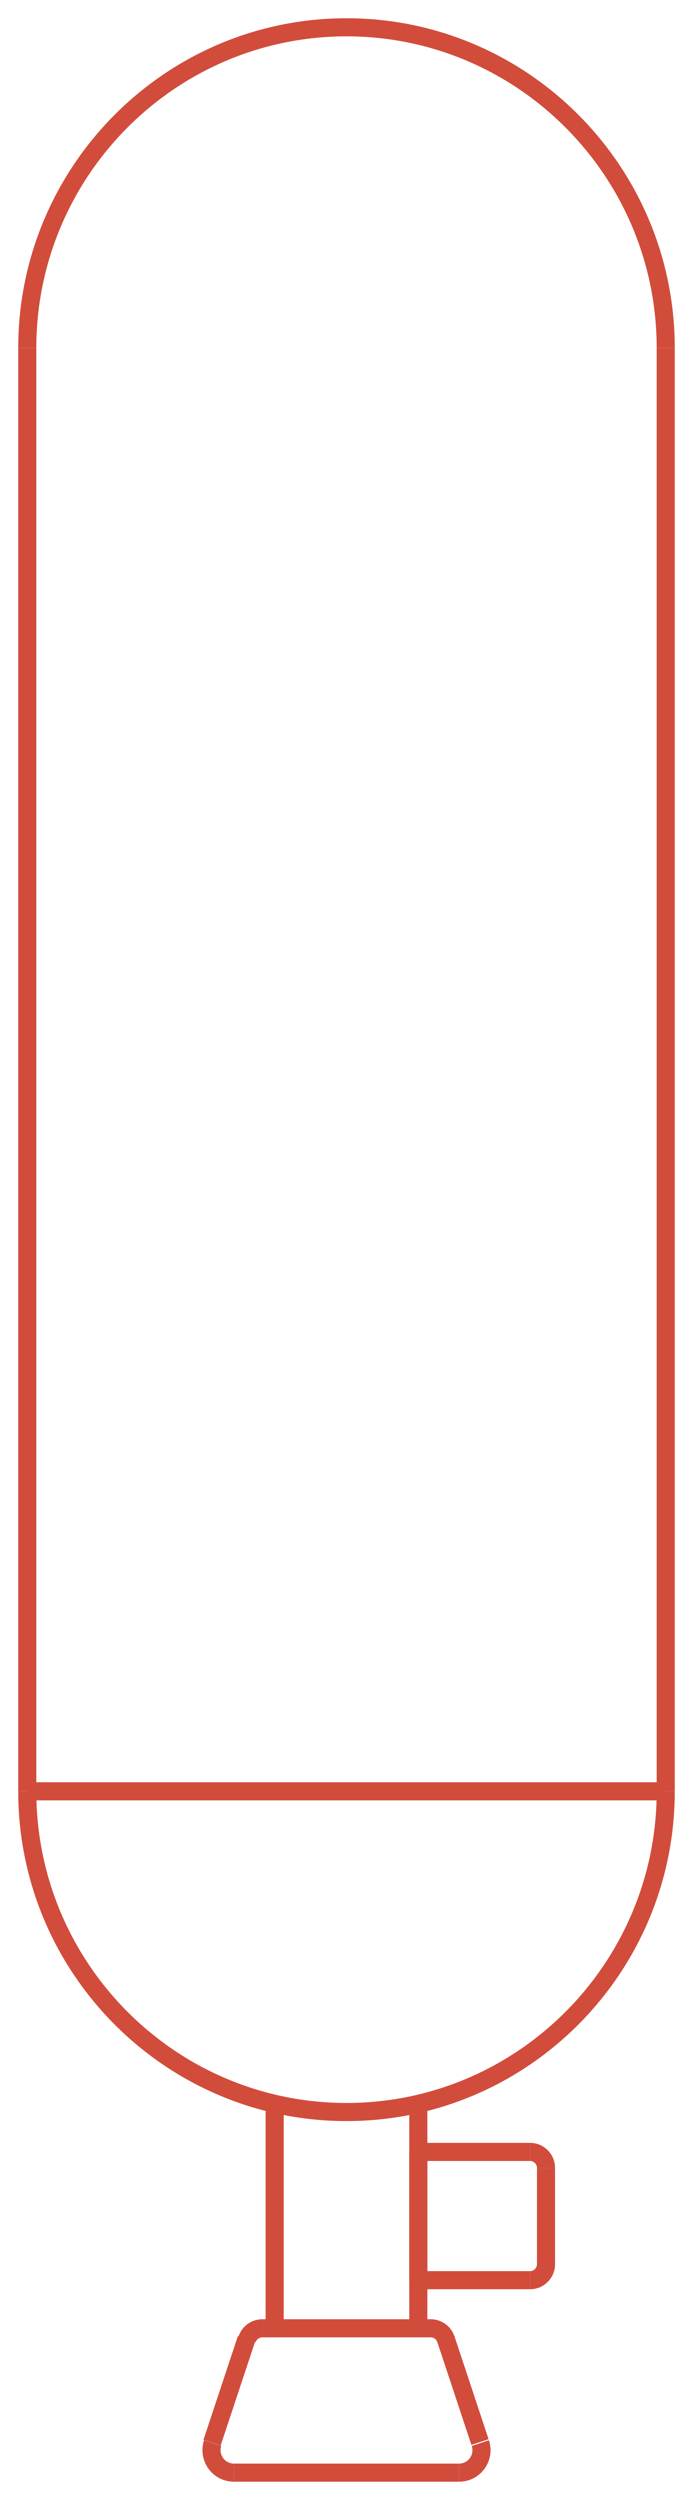
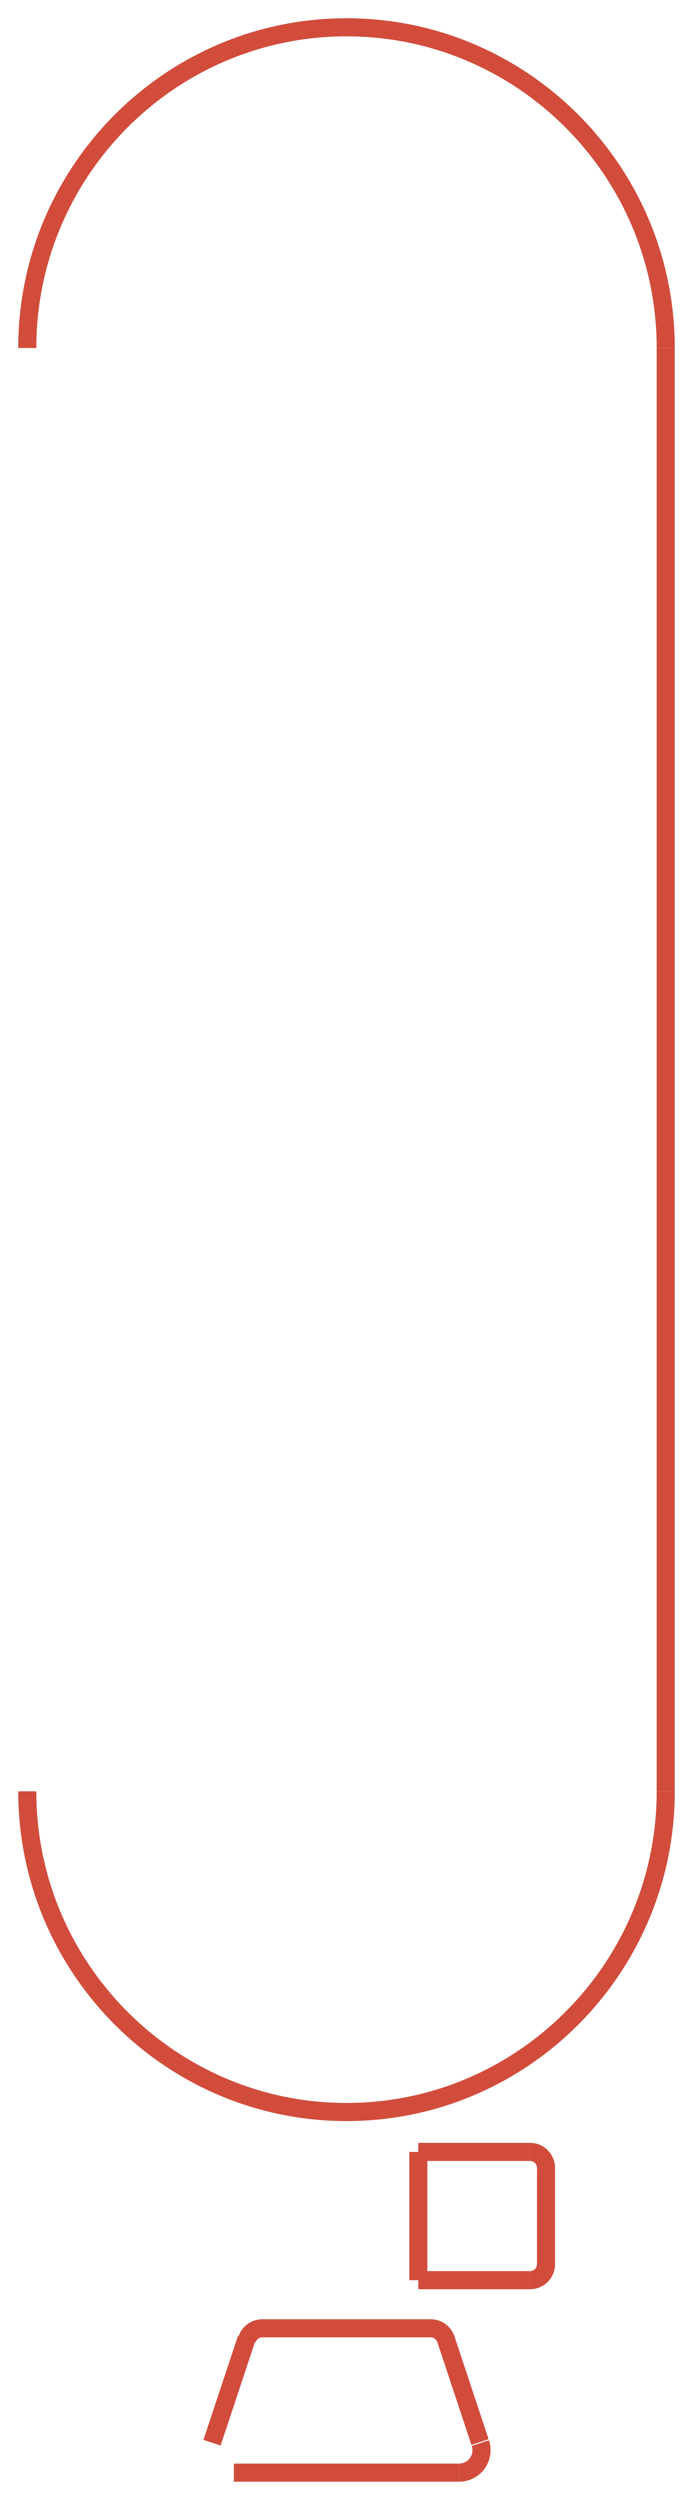
<svg xmlns="http://www.w3.org/2000/svg" version="1.1" id="Ebene_1" x="0px" y="0px" width="38.01px" height="137px" viewBox="0 0 38.01 137" enable-background="new 0 0 38.01 137" xml:space="preserve">
  <g>
    <g id="ARC_117_">
      <path fill="#D24C3C" d="M19.006,116.238C9.077,116.238,1,108.131,1,98.167h0.992c0,9.417,7.632,17.078,17.014,17.078    c9.381,0,17.012-7.661,17.012-17.078h0.992C37.01,108.131,28.934,116.238,19.006,116.238z" />
    </g>
    <g id="LINE_204_">
      <rect x="36.018" y="19.072" fill="#D24C3C" width="0.992" height="79.095" />
    </g>
    <g id="LINE_203_">
-       <rect x="1" y="19.072" fill="#D24C3C" width="0.992" height="79.095" />
-     </g>
+       </g>
    <g id="ARC_116_">
      <path fill="#D24C3C" d="M37.01,19.072h-0.992c0-9.418-7.631-17.08-17.012-17.08c-9.382,0-17.014,7.662-17.014,17.08H1    C1,9.106,9.077,1,19.006,1C28.934,1,37.01,9.106,37.01,19.072z" />
    </g>
    <g id="LINE_202_">
-       <rect x="1.496" y="97.671" fill="#D24C3C" width="35.018" height="0.992" />
-     </g>
+       </g>
    <g id="LINE_201_">
-       <rect x="22.448" y="115.292" fill="#D24C3C" width="0.992" height="12.302" />
-     </g>
+       </g>
    <g id="LINE_200_">
      <rect x="15.065" y="127.098" fill="#D24C3C" width="7.879" height="0.992" />
    </g>
    <g id="LINE_199_">
-       <rect x="14.569" y="115.292" fill="#D24C3C" width="0.992" height="12.302" />
-     </g>
+       </g>
    <g id="LINE_198_">
      <rect x="22.944" y="117.432" fill="#D24C3C" width="6.129" height="0.992" />
    </g>
    <g id="LINE_197_">
      <rect x="29.452" y="118.807" fill="#D24C3C" width="0.992" height="5.273" />
    </g>
    <g id="LINE_196_">
      <rect x="22.944" y="124.461" fill="#D24C3C" width="6.129" height="0.993" />
    </g>
    <g id="LINE_195_">
      <rect x="22.448" y="117.928" fill="#D24C3C" width="0.992" height="7.03" />
    </g>
    <g id="LINE_194_">
      <rect x="12.826" y="135.008" fill="#D24C3C" width="12.357" height="0.992" />
    </g>
    <g id="LINE_193_">
      <rect x="14.384" y="127.098" fill="#D24C3C" width="0.682" height="0.992" />
    </g>
    <g id="LINE_192_">
      <rect x="22.944" y="127.098" fill="#D24C3C" width="0.683" height="0.992" />
    </g>
    <g id="LINE_191_">
      <rect x="12.112" y="128.043" transform="matrix(0.949 0.315 -0.315 0.949 41.886 2.692)" fill="#D24C3C" width="0.993" height="5.993" />
    </g>
    <g id="LINE_190_">
      <rect x="22.405" y="130.544" transform="matrix(0.315 0.949 -0.949 0.315 141.739 65.599)" fill="#D24C3C" width="5.994" height="0.993" />
    </g>
    <g id="ARC_115_">
-       <path fill="#D24C3C" d="M12.826,136c-0.185,0-0.366-0.029-0.542-0.087c-0.902-0.302-1.391-1.282-1.092-2.186l0.942,0.312    c-0.128,0.386,0.08,0.803,0.463,0.931c0.07,0.024,0.15,0.037,0.229,0.037V136z" />
-     </g>
+       </g>
    <g id="ARC_114_">
      <path fill="#D24C3C" d="M25.184,136v-0.992c0.402,0,0.729-0.33,0.729-0.734c0-0.079-0.012-0.156-0.037-0.234l0.942-0.311    c0.059,0.178,0.088,0.361,0.088,0.545C26.906,135.226,26.134,136,25.184,136z" />
    </g>
    <g id="ARC_113_">
      <path fill="#D24C3C" d="M23.985,128.353c-0.052-0.157-0.195-0.263-0.358-0.263v-0.992c0.591,0,1.113,0.379,1.301,0.942    L23.985,128.353z" />
    </g>
    <g id="ARC_112_">
      <path fill="#D24C3C" d="M14.024,128.354l-0.942-0.314c0.188-0.563,0.712-0.941,1.302-0.941v0.992    C14.221,128.09,14.076,128.195,14.024,128.354z" />
    </g>
    <g id="ARC_111_">
      <path fill="#D24C3C" d="M30.444,118.807h-0.992c0-0.211-0.17-0.383-0.379-0.383v-0.992    C29.829,117.432,30.444,118.049,30.444,118.807z" />
    </g>
    <g id="ARC_110_">
      <path fill="#D24C3C" d="M29.073,125.454v-0.993c0.209,0,0.379-0.17,0.379-0.381h0.992    C30.444,124.838,29.829,125.454,29.073,125.454z" />
    </g>
  </g>
</svg>